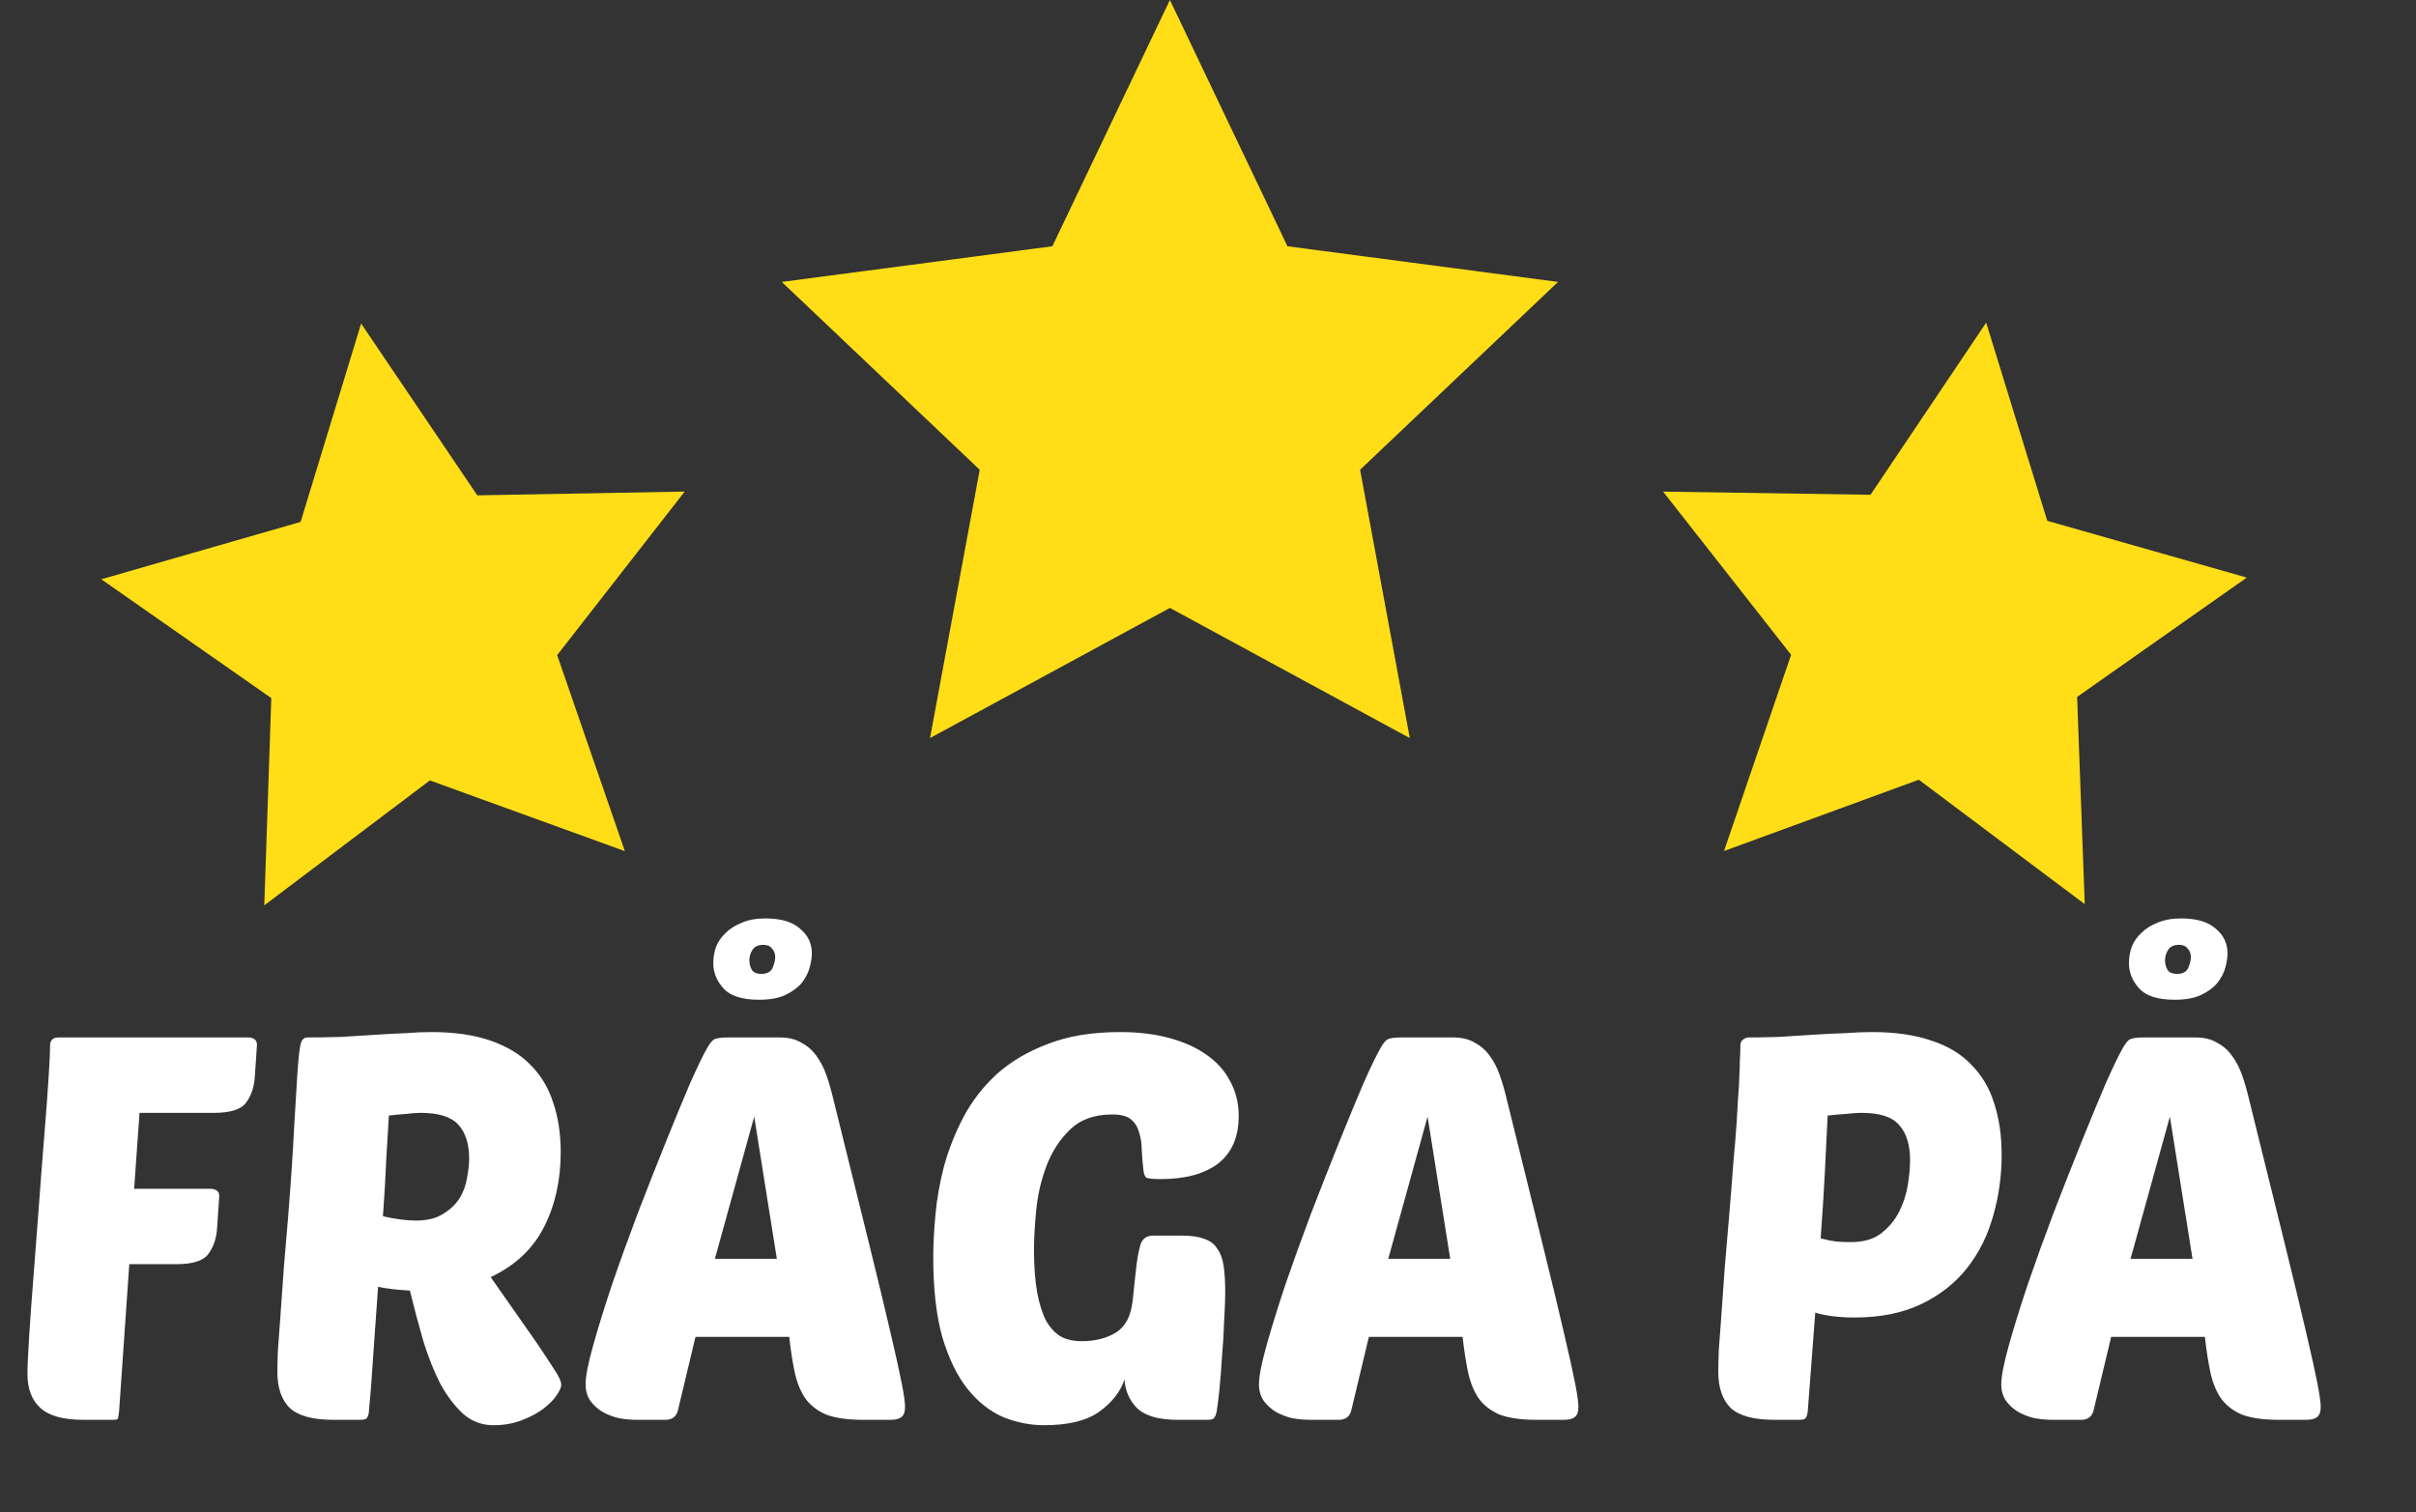
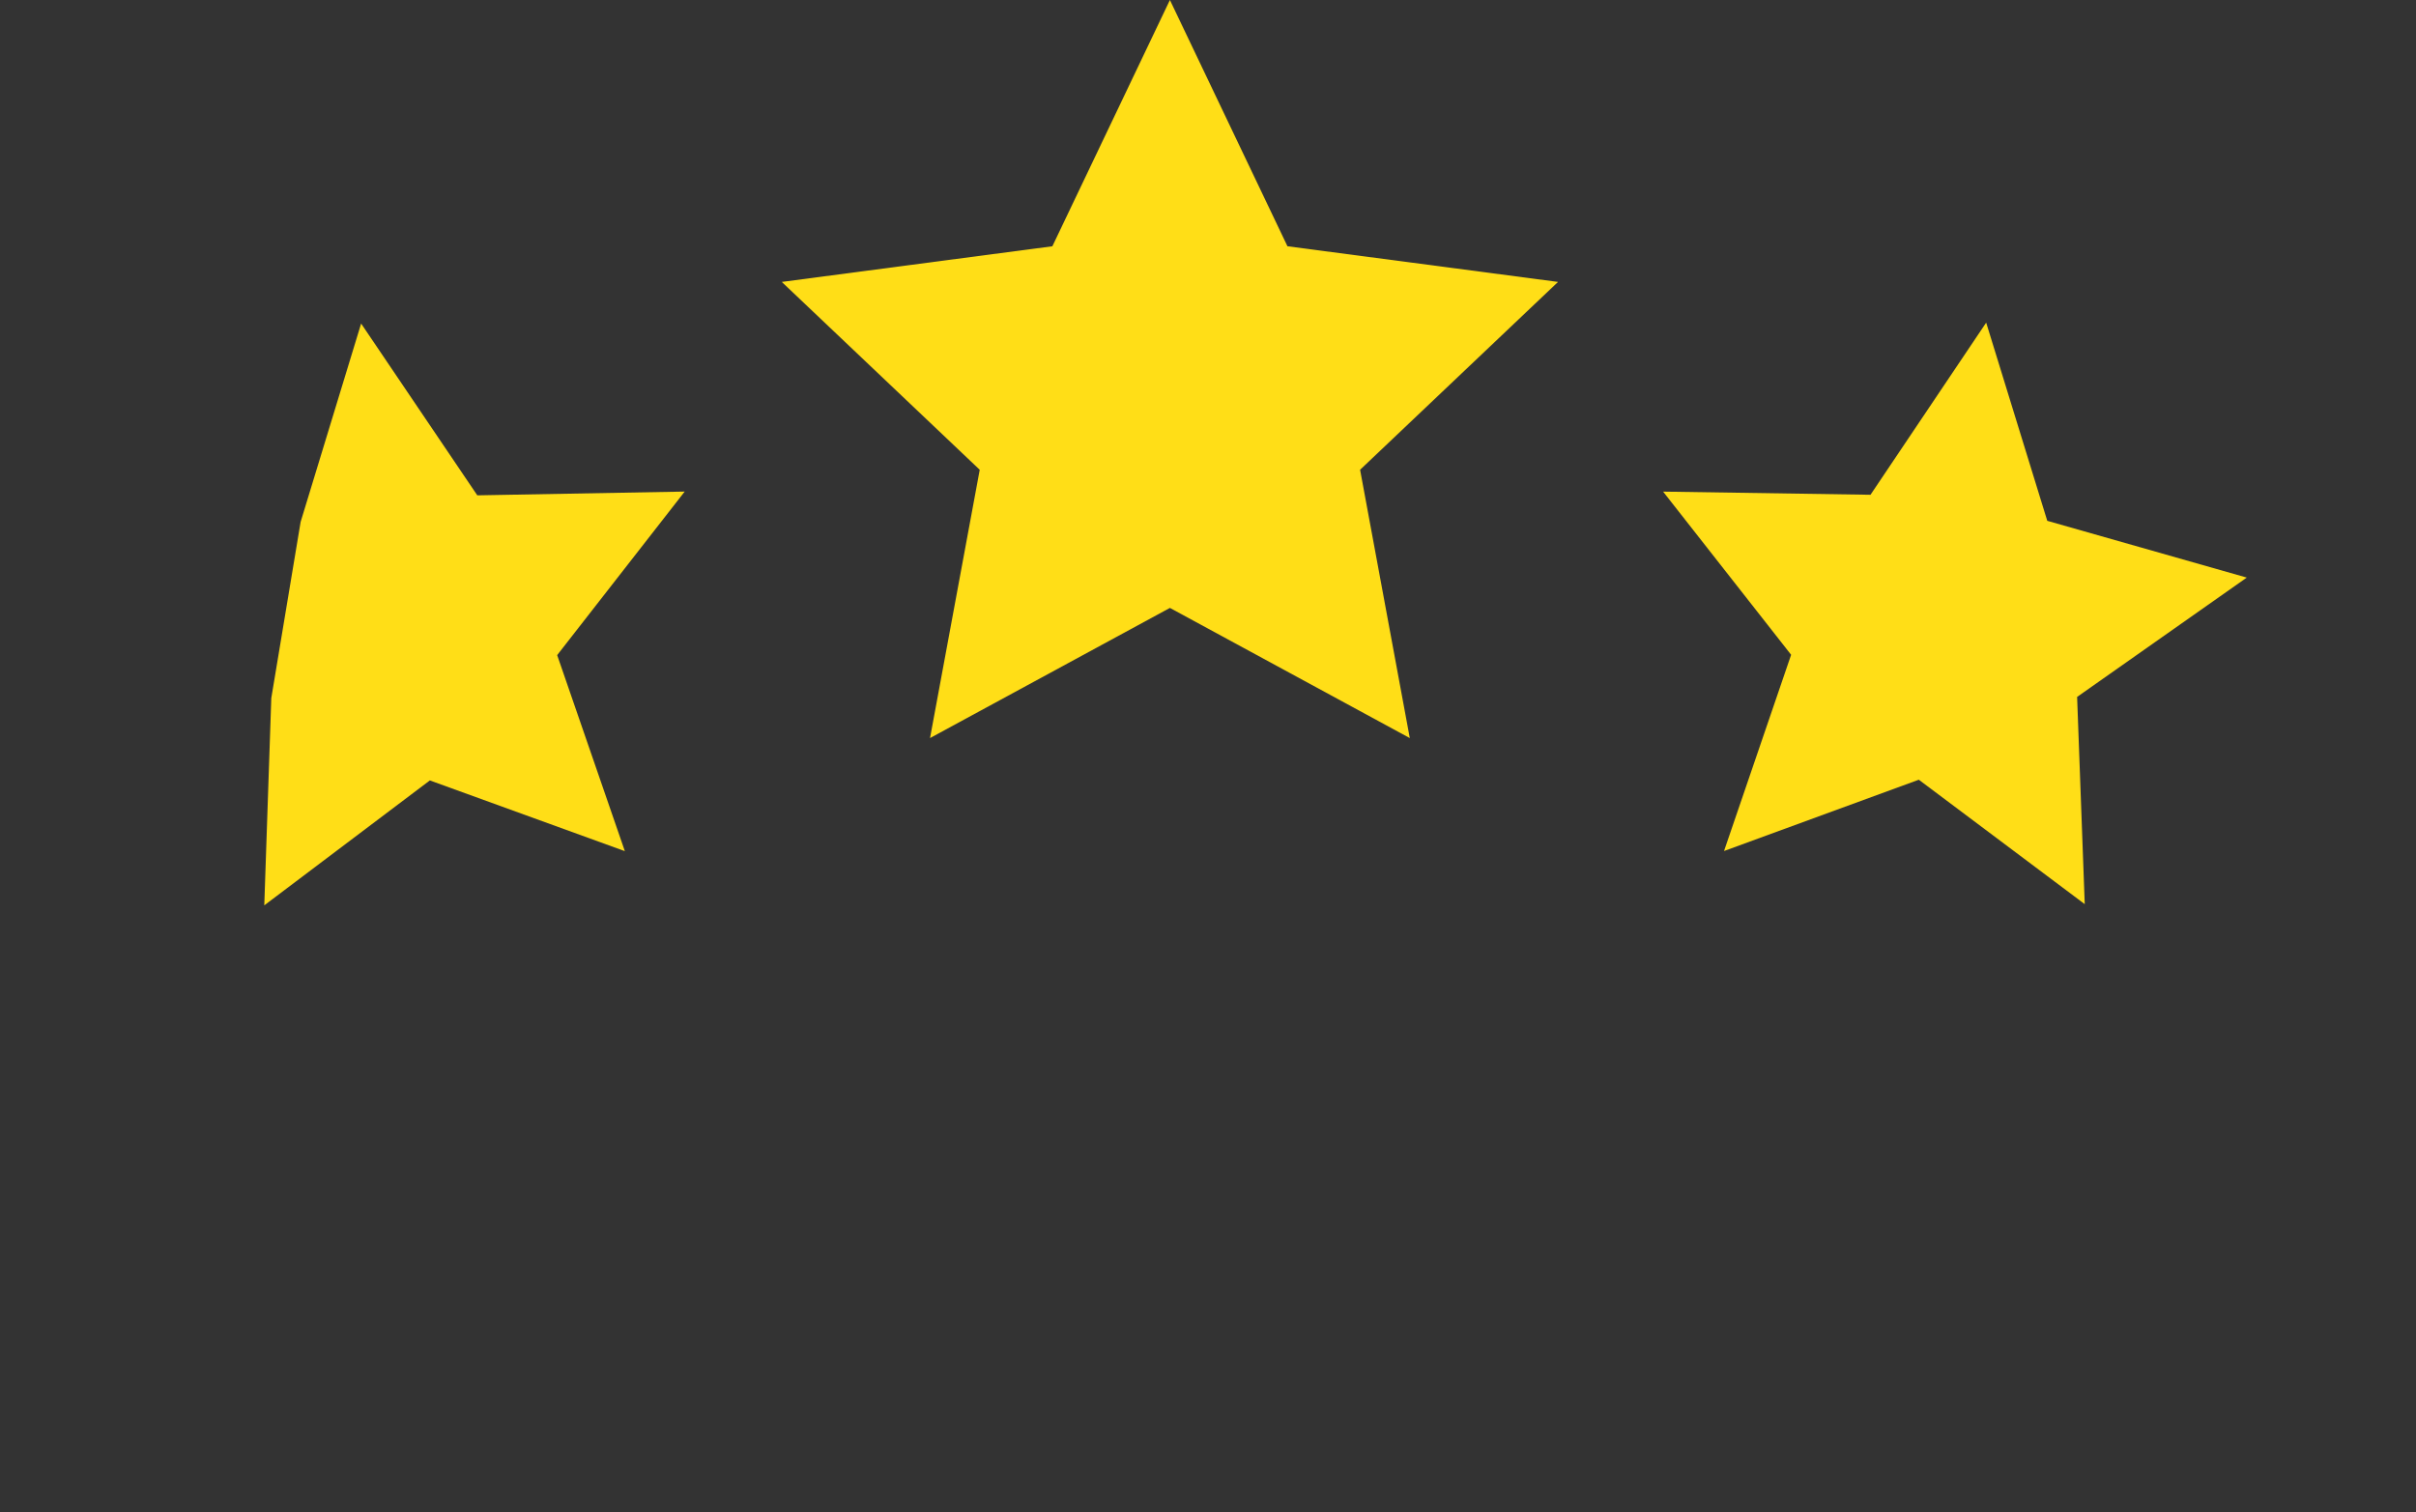
<svg xmlns="http://www.w3.org/2000/svg" width="444" height="278" viewBox="0 0 444 278" fill="none">
  <rect x="0" y="0" width="444" height="278" fill="#333333" stroke="none" />
-   <path d="M23.76 232.389L21.879 259.515C21.813 260.043 21.747 260.439 21.681 260.703C21.681 260.901 21.384 261 20.79 261H15.345C11.649 261 9.009 260.274 7.425 258.822C5.841 257.37 5.049 255.291 5.049 252.585C5.049 251.265 5.148 249.021 5.346 245.853C5.544 242.619 5.808 238.956 6.138 234.864C6.468 230.772 6.798 226.449 7.128 221.895C7.458 217.341 7.788 213.051 8.118 209.025C8.448 204.999 8.712 201.468 8.91 198.432C9.108 195.396 9.207 193.317 9.207 192.195C9.207 191.205 9.735 190.71 10.791 190.71H45.639C46.035 190.71 46.398 190.809 46.728 191.007C47.058 191.205 47.223 191.568 47.223 192.096L46.827 197.937C46.695 199.917 46.134 201.534 45.144 202.788C44.22 203.976 42.273 204.57 39.303 204.57H25.641L24.651 218.529H38.709C39.105 218.529 39.468 218.628 39.798 218.826C40.128 219.024 40.293 219.387 40.293 219.915L39.897 225.756C39.765 227.736 39.204 229.353 38.214 230.607C37.29 231.795 35.343 232.389 32.373 232.389H23.76ZM61.268 261C57.506 261 54.833 260.274 53.249 258.822C51.731 257.304 50.972 255.093 50.972 252.189C50.972 251.397 51.005 250.077 51.071 248.229C51.203 246.315 51.368 244.071 51.566 241.497C51.764 238.923 51.962 236.118 52.16 233.082C52.424 229.98 52.688 226.845 52.952 223.677C53.48 217.011 53.843 211.599 54.041 207.441C54.305 203.283 54.503 200.016 54.635 197.64C54.833 194.67 55.031 192.789 55.229 191.997C55.427 191.139 55.856 190.71 56.516 190.71C58.562 190.71 60.641 190.677 62.753 190.611C64.931 190.479 67.01 190.347 68.99 190.215C70.97 190.083 72.818 189.984 74.534 189.918C76.316 189.786 77.9 189.72 79.286 189.72C83.51 189.72 87.14 190.248 90.176 191.304C93.212 192.36 95.654 193.845 97.502 195.759C99.416 197.673 100.802 199.983 101.66 202.689C102.584 205.395 103.046 208.431 103.046 211.797C103.046 216.945 102.023 221.532 99.977 225.558C97.931 229.584 94.664 232.653 90.176 234.765L98.492 246.645C100.01 248.889 101.165 250.638 101.957 251.892C102.749 253.08 103.145 253.971 103.145 254.565C103.145 255.027 102.848 255.687 102.254 256.545C101.726 257.337 100.901 258.162 99.779 259.02C98.723 259.812 97.403 260.505 95.819 261.099C94.301 261.693 92.585 261.99 90.671 261.99C88.559 261.99 86.711 261.297 85.127 259.911C83.609 258.525 82.223 256.71 80.969 254.466C79.781 252.156 78.725 249.516 77.801 246.546C76.943 243.576 76.118 240.474 75.326 237.24C72.95 237.108 71.003 236.877 69.485 236.547C69.287 239.451 69.089 242.223 68.891 244.863C68.693 247.503 68.528 249.879 68.396 251.991C68.264 254.037 68.132 255.753 68 257.139C67.868 258.459 67.802 259.251 67.802 259.515C67.736 260.043 67.604 260.439 67.406 260.703C67.208 260.901 66.812 261 66.218 261H61.268ZM77.306 204.57C76.514 204.57 75.623 204.636 74.633 204.768C73.643 204.834 72.587 204.933 71.465 205.065C71.333 207.375 71.168 210.147 70.97 213.381C70.838 216.549 70.64 219.948 70.376 223.578C72.686 224.106 74.699 224.37 76.415 224.37C78.461 224.37 80.111 223.974 81.365 223.182C82.685 222.39 83.708 221.433 84.434 220.311C85.16 219.123 85.622 217.869 85.82 216.549C86.084 215.229 86.216 214.041 86.216 212.985C86.216 210.279 85.556 208.2 84.236 206.748C82.916 205.296 80.606 204.57 77.306 204.57ZM143.258 190.71C144.908 190.71 146.261 191.04 147.317 191.7C148.439 192.294 149.363 193.119 150.089 194.175C150.815 195.165 151.409 196.32 151.871 197.64C152.333 198.96 152.729 200.313 153.059 201.699C155.699 212.391 157.877 221.202 159.593 228.132C161.309 235.062 162.662 240.672 163.652 244.962C164.642 249.186 165.335 252.321 165.731 254.367C166.127 256.413 166.325 257.832 166.325 258.624C166.325 259.548 166.094 260.175 165.632 260.505C165.236 260.835 164.576 261 163.652 261H158.603C155.765 261 153.488 260.67 151.772 260.01C150.122 259.284 148.835 258.261 147.911 256.941C147.053 255.621 146.426 254.037 146.03 252.189C145.634 250.275 145.304 248.13 145.04 245.754H127.814L124.547 259.416C124.217 260.472 123.458 261 122.27 261H117.023C115.967 261 114.878 260.901 113.756 260.703C112.634 260.439 111.611 260.043 110.687 259.515C109.829 258.987 109.103 258.327 108.509 257.535C107.915 256.677 107.618 255.654 107.618 254.466C107.618 253.014 108.08 250.638 109.004 247.338C109.928 244.038 111.083 240.309 112.469 236.151C113.921 231.927 115.505 227.538 117.221 222.984C119.003 218.364 120.719 214.008 122.369 209.916C124.019 205.824 125.504 202.227 126.824 199.125C128.21 196.023 129.266 193.845 129.992 192.591C130.52 191.667 130.982 191.139 131.378 191.007C131.84 190.809 132.665 190.71 133.853 190.71H143.258ZM131.378 231.399H142.763L138.605 205.263L131.378 231.399ZM140.684 168.831C143.522 168.831 145.634 169.458 147.02 170.712C148.472 171.9 149.198 173.418 149.198 175.266C149.198 175.992 149.066 176.85 148.802 177.84C148.538 178.83 148.043 179.787 147.317 180.711C146.591 181.569 145.601 182.295 144.347 182.889C143.093 183.483 141.476 183.78 139.496 183.78C136.394 183.78 134.216 183.087 132.962 181.701C131.708 180.315 131.081 178.764 131.081 177.048C131.081 176.058 131.246 175.068 131.576 174.078C131.972 173.088 132.566 172.23 133.358 171.504C134.15 170.712 135.14 170.085 136.328 169.623C137.516 169.095 138.968 168.831 140.684 168.831ZM140.288 173.682C139.364 173.682 138.704 173.979 138.308 174.573C137.912 175.167 137.714 175.827 137.714 176.553C137.714 177.213 137.879 177.807 138.209 178.335C138.539 178.797 139.1 179.028 139.892 179.028C140.948 179.028 141.641 178.665 141.971 177.939C142.301 177.147 142.466 176.487 142.466 175.959C142.466 175.299 142.268 174.771 141.872 174.375C141.542 173.913 141.014 173.682 140.288 173.682ZM216.454 261C213.022 261 210.547 260.307 209.029 258.921C207.577 257.469 206.785 255.687 206.653 253.575C205.927 255.819 204.376 257.799 202 259.515C199.69 261.165 196.324 261.99 191.902 261.99C189.328 261.99 186.82 261.495 184.378 260.505C181.936 259.449 179.758 257.733 177.844 255.357C175.93 252.981 174.379 249.813 173.191 245.853C172.069 241.893 171.508 236.976 171.508 231.102C171.508 228.858 171.64 226.284 171.904 223.38C172.168 220.41 172.696 217.407 173.488 214.371C174.346 211.269 175.534 208.266 177.052 205.362C178.636 202.392 180.682 199.752 183.19 197.442C185.764 195.132 188.899 193.284 192.595 191.898C196.291 190.446 200.713 189.72 205.861 189.72C209.227 189.72 212.23 190.083 214.87 190.809C217.576 191.535 219.853 192.558 221.701 193.878C223.615 195.198 225.067 196.815 226.057 198.729C227.113 200.643 227.641 202.788 227.641 205.164C227.641 208.992 226.387 211.896 223.879 213.876C221.371 215.79 217.84 216.747 213.286 216.747C211.834 216.747 210.943 216.648 210.613 216.45C210.349 216.186 210.184 215.691 210.118 214.965C209.986 213.777 209.887 212.589 209.821 211.401C209.821 210.213 209.656 209.124 209.326 208.134C209.062 207.144 208.567 206.352 207.841 205.758C207.115 205.164 205.96 204.867 204.376 204.867C201.142 204.867 198.568 205.791 196.654 207.639C194.74 209.487 193.288 211.731 192.298 214.371C191.308 217.011 190.681 219.75 190.417 222.588C190.153 225.36 190.021 227.703 190.021 229.617C190.021 232.785 190.219 235.458 190.615 237.636C191.011 239.748 191.572 241.497 192.298 242.883C193.09 244.203 194.014 245.16 195.07 245.754C196.126 246.282 197.347 246.546 198.733 246.546C201.241 246.546 203.353 246.018 205.069 244.962C206.785 243.906 207.808 241.992 208.138 239.22L208.732 233.676C208.93 231.762 209.194 230.211 209.524 229.023C209.854 227.769 210.646 227.142 211.9 227.142H217.345C218.995 227.142 220.315 227.34 221.305 227.736C222.361 228.066 223.153 228.66 223.681 229.518C224.275 230.31 224.671 231.366 224.869 232.686C225.067 234.006 225.166 235.623 225.166 237.537C225.166 238.857 225.1 240.606 224.968 242.784C224.902 244.962 224.77 247.173 224.572 249.417C224.44 251.661 224.275 253.74 224.077 255.654C223.879 257.502 223.714 258.789 223.582 259.515C223.45 260.109 223.285 260.505 223.087 260.703C222.889 260.901 222.493 261 221.899 261H216.454ZM267.008 190.71C268.658 190.71 270.011 191.04 271.067 191.7C272.189 192.294 273.113 193.119 273.839 194.175C274.565 195.165 275.159 196.32 275.621 197.64C276.083 198.96 276.479 200.313 276.809 201.699C279.449 212.391 281.627 221.202 283.343 228.132C285.059 235.062 286.412 240.672 287.402 244.962C288.392 249.186 289.085 252.321 289.481 254.367C289.877 256.413 290.075 257.832 290.075 258.624C290.075 259.548 289.844 260.175 289.382 260.505C288.986 260.835 288.326 261 287.402 261H282.353C279.515 261 277.238 260.67 275.522 260.01C273.872 259.284 272.585 258.261 271.661 256.941C270.803 255.621 270.176 254.037 269.78 252.189C269.384 250.275 269.054 248.13 268.79 245.754H251.564L248.297 259.416C247.967 260.472 247.208 261 246.02 261H240.773C239.717 261 238.628 260.901 237.506 260.703C236.384 260.439 235.361 260.043 234.437 259.515C233.579 258.987 232.853 258.327 232.259 257.535C231.665 256.677 231.368 255.654 231.368 254.466C231.368 253.014 231.83 250.638 232.754 247.338C233.678 244.038 234.833 240.309 236.219 236.151C237.671 231.927 239.255 227.538 240.971 222.984C242.753 218.364 244.469 214.008 246.119 209.916C247.769 205.824 249.254 202.227 250.574 199.125C251.96 196.023 253.016 193.845 253.742 192.591C254.27 191.667 254.732 191.139 255.128 191.007C255.59 190.809 256.415 190.71 257.603 190.71H267.008ZM255.128 231.399H266.513L262.355 205.263L255.128 231.399ZM326.074 261C322.312 261 319.639 260.274 318.055 258.822C316.537 257.304 315.778 255.093 315.778 252.189C315.778 251.331 315.811 249.978 315.877 248.13C316.009 246.216 316.174 243.972 316.372 241.398C316.57 238.824 316.768 236.019 316.966 232.983C317.23 229.947 317.494 226.845 317.758 223.677C318.088 219.783 318.352 216.45 318.55 213.678C318.814 210.84 319.012 208.431 319.144 206.451C319.276 204.405 319.375 202.722 319.441 201.402C319.573 200.016 319.639 198.828 319.639 197.838C319.705 196.782 319.738 195.825 319.738 194.967C319.804 194.109 319.837 193.185 319.837 192.195C319.837 191.667 320.002 191.304 320.332 191.106C320.662 190.842 320.992 190.71 321.322 190.71C323.038 190.71 324.919 190.677 326.965 190.611C329.011 190.479 331.057 190.347 333.103 190.215C335.149 190.083 337.129 189.984 339.043 189.918C340.957 189.786 342.64 189.72 344.092 189.72C348.316 189.72 351.946 190.248 354.982 191.304C358.018 192.294 360.46 193.779 362.308 195.759C364.222 197.673 365.608 200.016 366.466 202.788C367.39 205.56 367.852 208.728 367.852 212.292C367.852 216.186 367.324 219.948 366.268 223.578C365.278 227.142 363.694 230.31 361.516 233.082C359.338 235.854 356.533 238.065 353.101 239.715C349.669 241.365 345.577 242.19 340.825 242.19C337.987 242.19 335.578 241.893 333.598 241.299L332.212 259.515C332.146 260.043 332.014 260.439 331.816 260.703C331.618 260.901 331.222 261 330.628 261H326.074ZM342.112 204.57C341.254 204.57 340.297 204.636 339.241 204.768C338.185 204.834 337.063 204.933 335.875 205.065C335.743 207.837 335.578 211.203 335.38 215.163C335.182 219.123 334.918 223.281 334.588 227.637C335.578 227.901 336.535 228.099 337.459 228.231C338.449 228.297 339.34 228.33 340.132 228.33C342.442 228.33 344.29 227.802 345.676 226.746C347.128 225.624 348.25 224.271 349.042 222.687C349.834 221.103 350.362 219.453 350.626 217.737C350.89 216.021 351.022 214.536 351.022 213.282C351.022 210.444 350.362 208.299 349.042 206.847C347.788 205.329 345.478 204.57 342.112 204.57ZM403.423 190.71C405.073 190.71 406.426 191.04 407.482 191.7C408.604 192.294 409.528 193.119 410.254 194.175C410.98 195.165 411.574 196.32 412.036 197.64C412.498 198.96 412.894 200.313 413.224 201.699C415.864 212.391 418.042 221.202 419.758 228.132C421.474 235.062 422.827 240.672 423.817 244.962C424.807 249.186 425.5 252.321 425.896 254.367C426.292 256.413 426.49 257.832 426.49 258.624C426.49 259.548 426.259 260.175 425.797 260.505C425.401 260.835 424.741 261 423.817 261H418.768C415.93 261 413.653 260.67 411.937 260.01C410.287 259.284 409 258.261 408.076 256.941C407.218 255.621 406.591 254.037 406.195 252.189C405.799 250.275 405.469 248.13 405.205 245.754H387.979L384.712 259.416C384.382 260.472 383.623 261 382.435 261H377.188C376.132 261 375.043 260.901 373.921 260.703C372.799 260.439 371.776 260.043 370.852 259.515C369.994 258.987 369.268 258.327 368.674 257.535C368.08 256.677 367.783 255.654 367.783 254.466C367.783 253.014 368.245 250.638 369.169 247.338C370.093 244.038 371.248 240.309 372.634 236.151C374.086 231.927 375.67 227.538 377.386 222.984C379.168 218.364 380.884 214.008 382.534 209.916C384.184 205.824 385.669 202.227 386.989 199.125C388.375 196.023 389.431 193.845 390.157 192.591C390.685 191.667 391.147 191.139 391.543 191.007C392.005 190.809 392.83 190.71 394.018 190.71H403.423ZM391.543 231.399H402.928L398.77 205.263L391.543 231.399ZM400.849 168.831C403.687 168.831 405.799 169.458 407.185 170.712C408.637 171.9 409.363 173.418 409.363 175.266C409.363 175.992 409.231 176.85 408.967 177.84C408.703 178.83 408.208 179.787 407.482 180.711C406.756 181.569 405.766 182.295 404.512 182.889C403.258 183.483 401.641 183.78 399.661 183.78C396.559 183.78 394.381 183.087 393.127 181.701C391.873 180.315 391.246 178.764 391.246 177.048C391.246 176.058 391.411 175.068 391.741 174.078C392.137 173.088 392.731 172.23 393.523 171.504C394.315 170.712 395.305 170.085 396.493 169.623C397.681 169.095 399.133 168.831 400.849 168.831ZM400.453 173.682C399.529 173.682 398.869 173.979 398.473 174.573C398.077 175.167 397.879 175.827 397.879 176.553C397.879 177.213 398.044 177.807 398.374 178.335C398.704 178.797 399.265 179.028 400.057 179.028C401.113 179.028 401.806 178.665 402.136 177.939C402.466 177.147 402.631 176.487 402.631 175.959C402.631 175.299 402.433 174.771 402.037 174.375C401.707 173.913 401.179 173.682 400.453 173.682Z" fill="white" />
  <path d="M215 0L236.601 45.269L286.329 51.824L249.951 86.356L259.084 135.676L215 111.75L170.916 135.676L180.049 86.356L143.671 51.824L193.399 45.269L215 0Z" fill="#FFDE17" />
-   <path d="M66.366 59.476L87.716 91.056L125.831 90.363L102.393 120.427L114.831 156.461L78.996 143.462L48.568 166.426L49.858 128.327L18.616 106.485L55.248 95.939L66.366 59.476Z" fill="#FFDE17" />
+   <path d="M66.366 59.476L87.716 91.056L125.831 90.363L102.393 120.427L114.831 156.461L78.996 143.462L48.568 166.426L49.858 128.327L55.248 95.939L66.366 59.476Z" fill="#FFDE17" />
  <path d="M365.009 59.309L376.235 95.739L412.899 106.176L381.721 128.111L383.124 166.205L352.629 143.332L316.832 156.438L329.163 120.367L305.636 90.372L343.752 90.952L365.009 59.309Z" fill="#FFDE17" />
</svg>